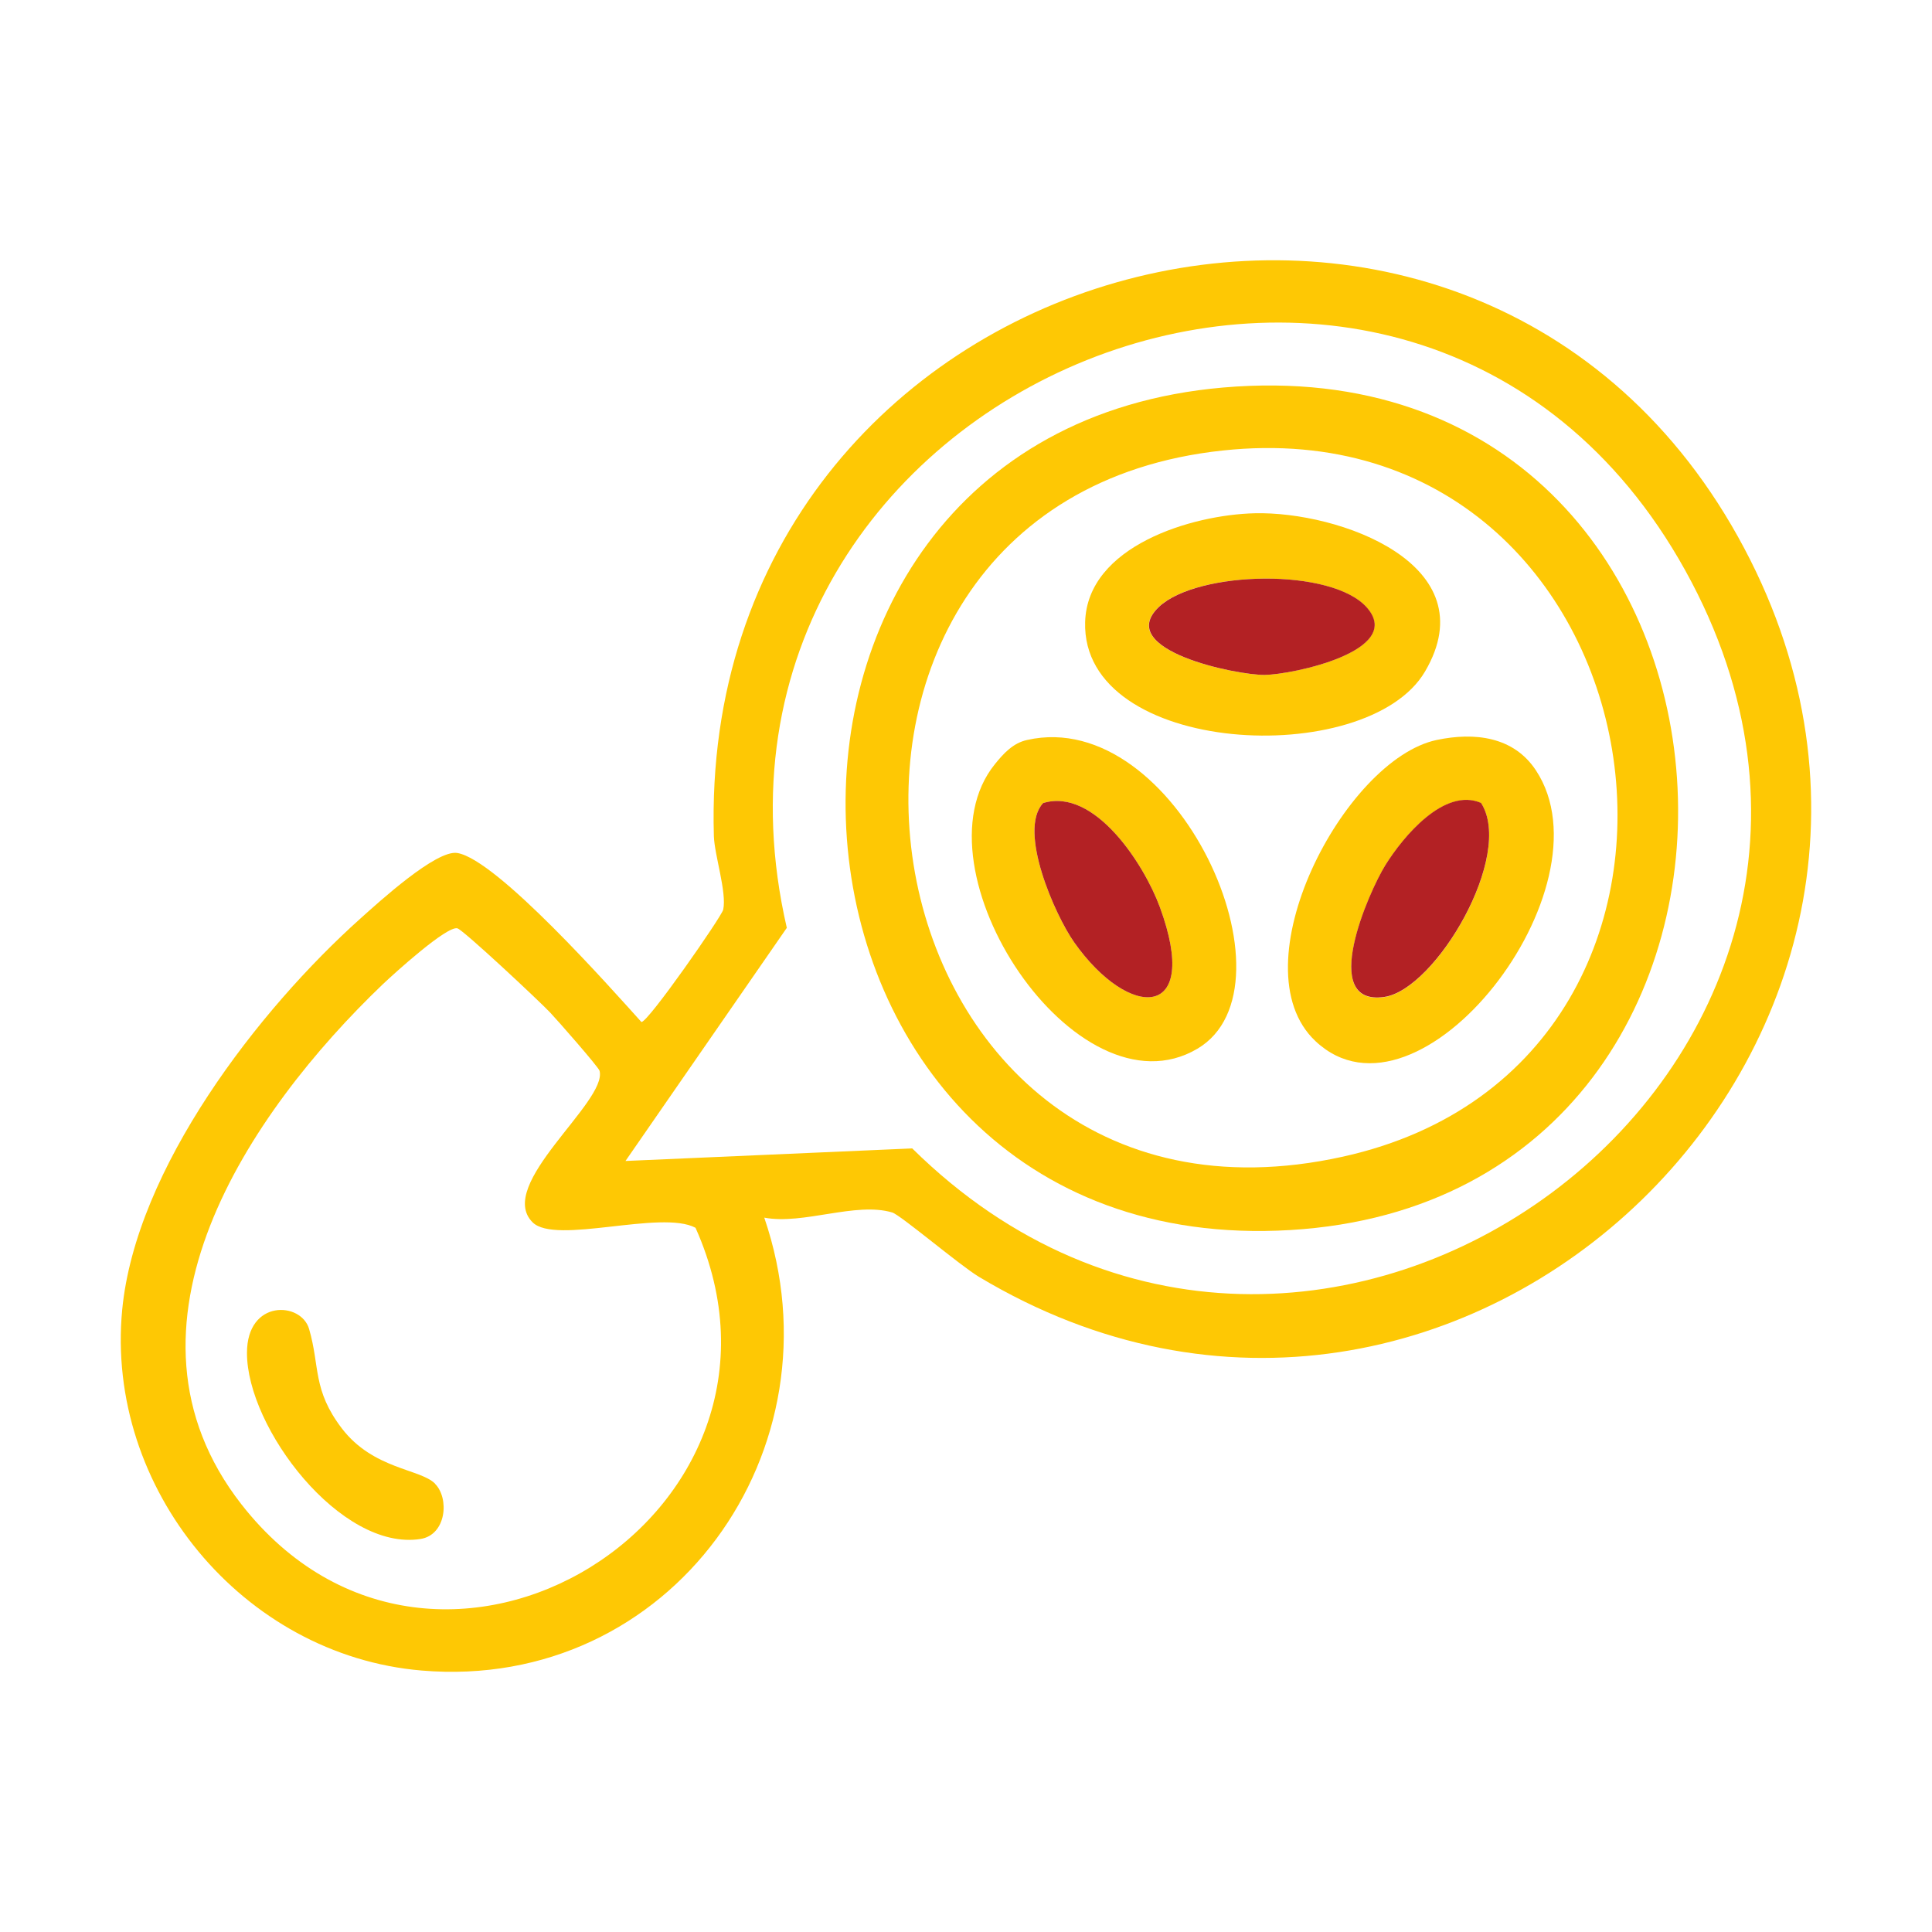
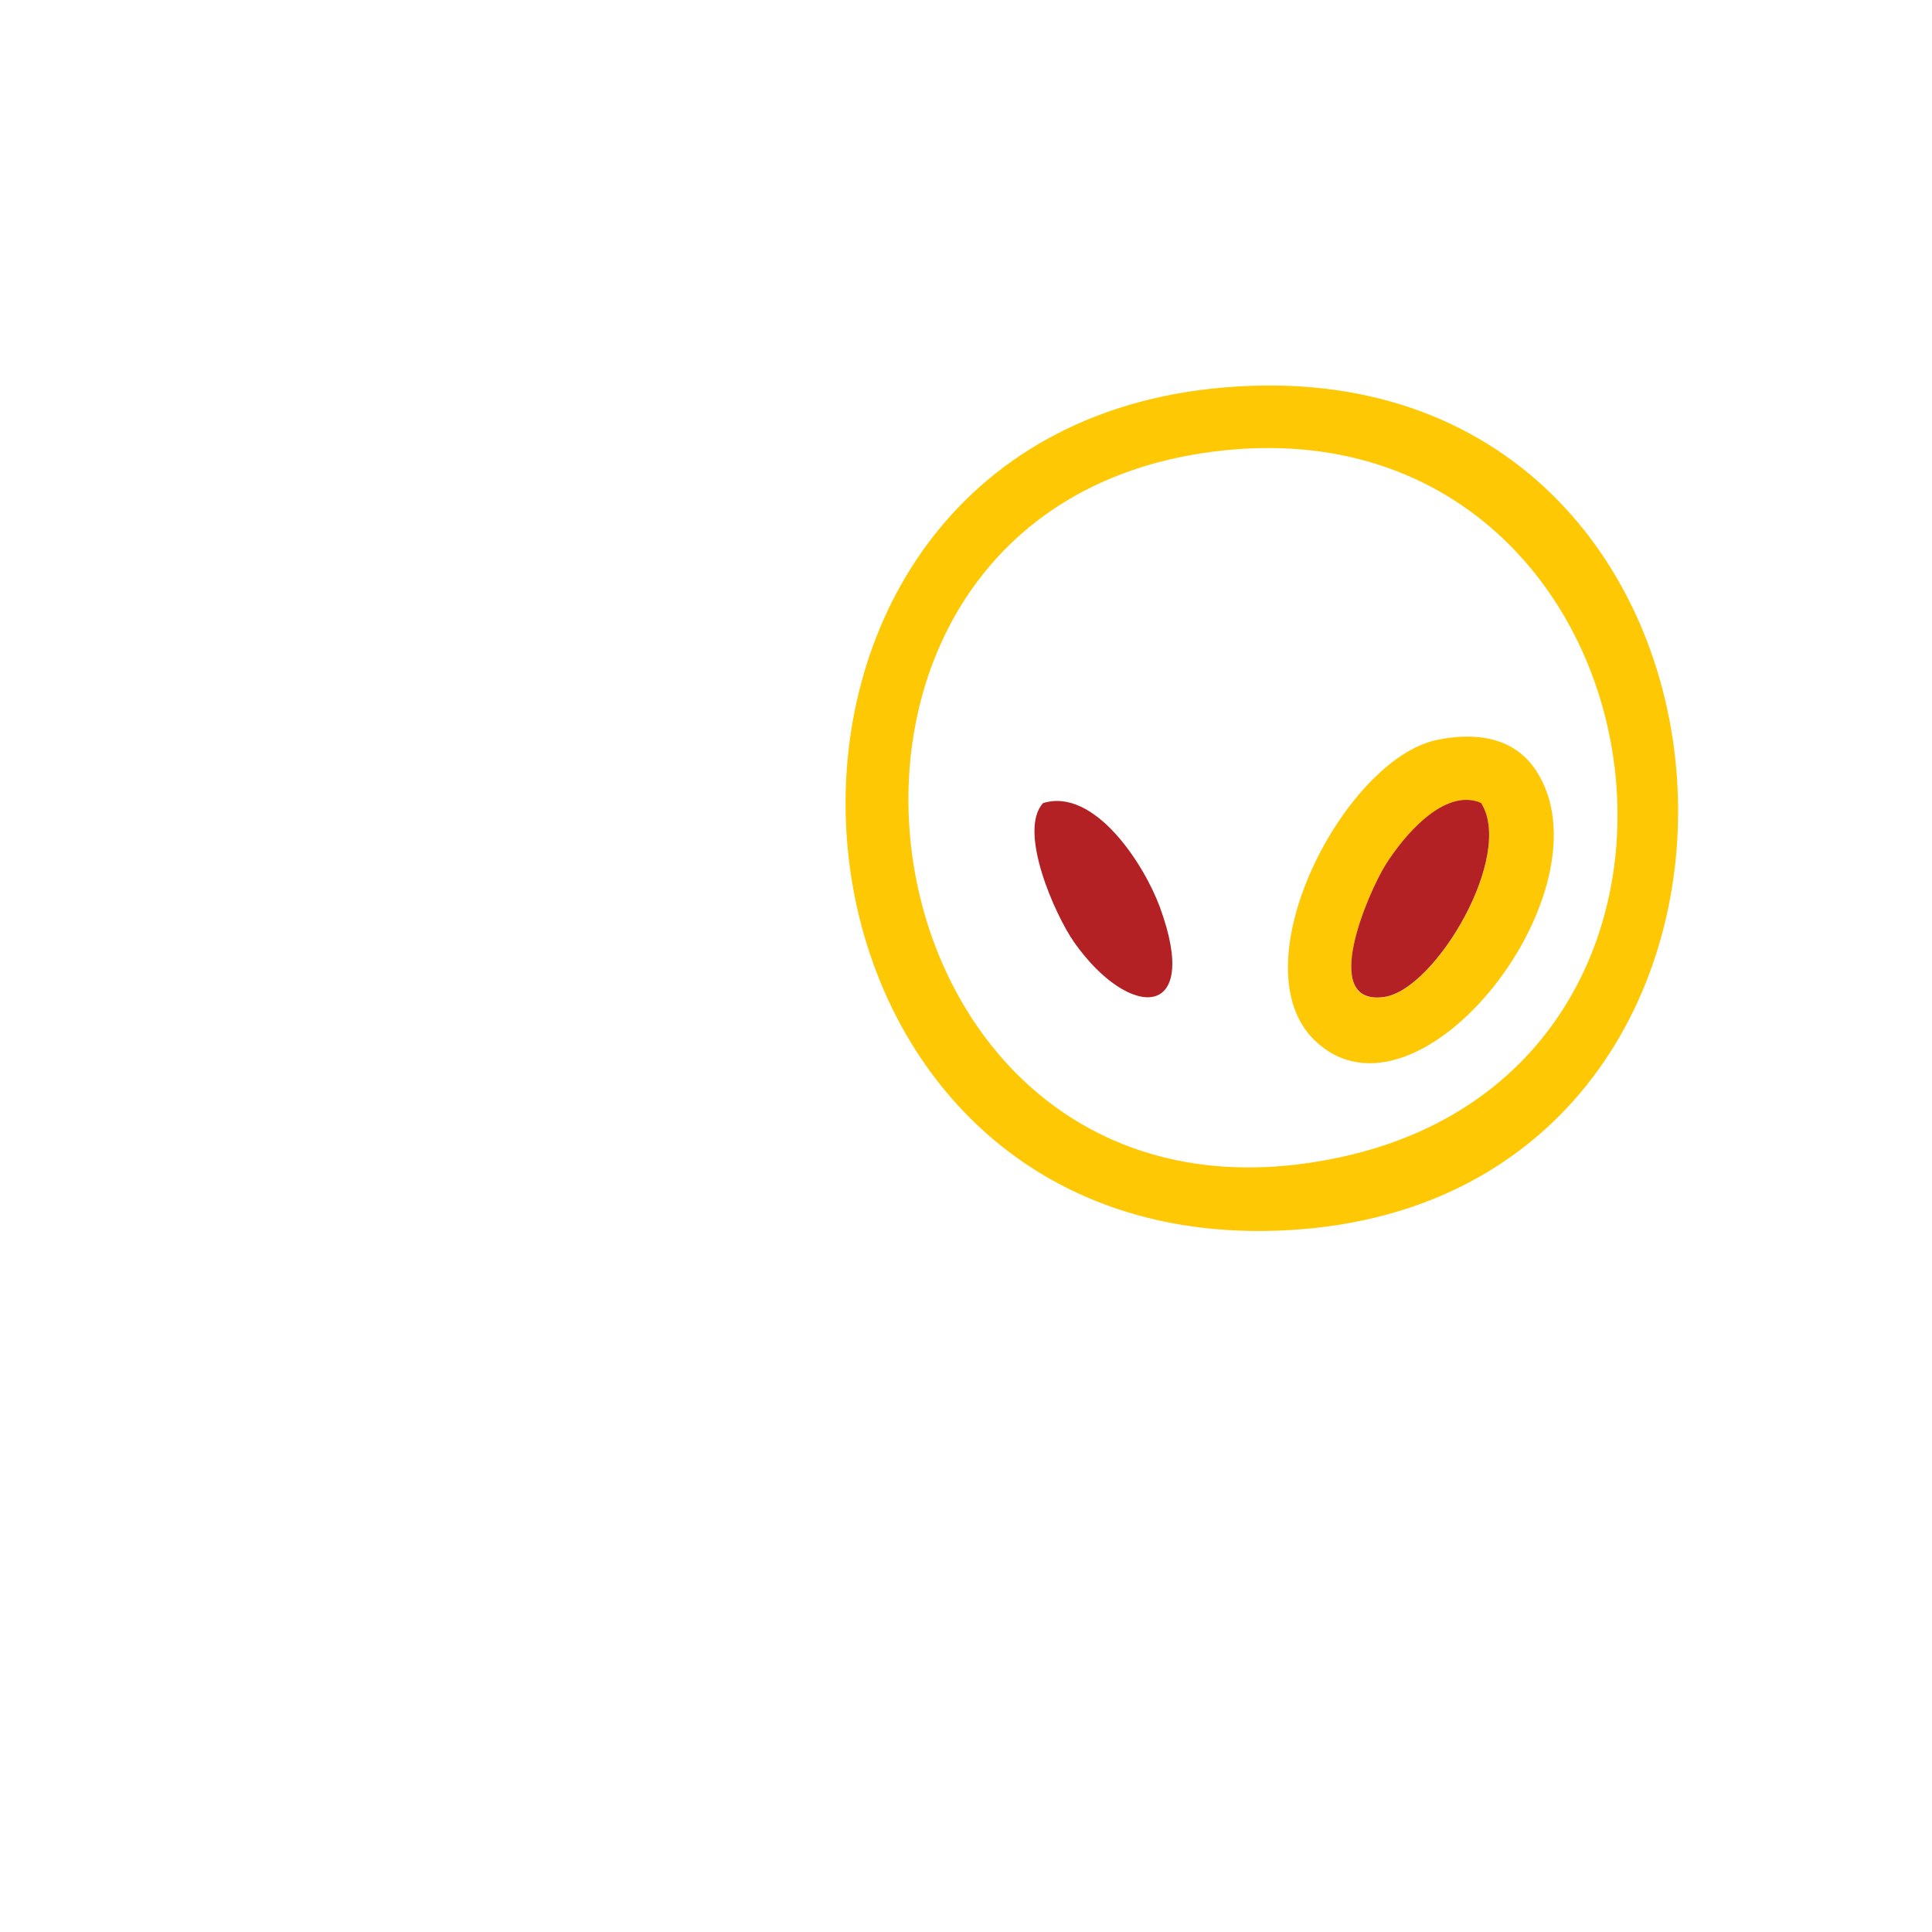
<svg xmlns="http://www.w3.org/2000/svg" viewBox="0 0 120 120" data-sanitized-data-name="Layer 2" data-name="Layer 2" id="Layer_2">
  <defs>
    <style>
      .cls-1 {
        fill: #b32124;
      }

      .cls-2 {
        fill: none;
      }

      .cls-3 {
        fill: #fec804;
      }
    </style>
  </defs>
  <g data-sanitized-data-name="Layer 1" data-name="Layer 1" id="Layer_1-2">
    <g>
-       <rect height="120" width="120" class="cls-2" />
      <g>
-         <path d="M107.95,33.34c17.07,30.65-17.3,63.86-47.14,45.97-1.16-.69-4.87-3.84-5.39-4-2.27-.68-5.52.78-7.95.32,4.94,14.4-5.8,29.44-21.28,28.13-11.12-.94-19.66-11.32-18.6-22.41.84-8.76,8.45-18.62,14.82-24.32,1.12-1,4.68-4.26,5.99-4.05,2.46.4,9.51,8.36,11.44,10.5.43,0,4.99-6.56,5.08-6.98.23-1.07-.54-3.38-.58-4.56-1.06-36.18,46.49-49.34,63.61-18.6ZM56.66,71.33c24.81,24.48,65.06-5.14,48.02-35.89-16.94-30.58-63.61-11.68-55.81,22.19l-10.02,14.48,17.8-.78ZM14.99,93.43c12.16,15.58,36.17.62,28.21-17.17-2.12-1.14-8.7,1.08-10.12-.34-2.33-2.32,4.66-7.48,4.16-9.41-.06-.23-2.64-3.17-3.07-3.62-.65-.69-5.39-5.13-5.76-5.23-.65-.17-3.9,2.78-4.63,3.47-8.32,7.96-17.37,21.3-8.79,32.3Z" class="cls-3" />
        <path d="M95.4,47.85c4.82,7.3-7.24,22.88-13.69,16.82-4.93-4.63,1.77-17.5,7.53-18.71,2.34-.49,4.77-.22,6.16,1.89ZM85.99,61.93c3.18-.47,8.09-8.79,6-12.05-2.27-.98-4.83,2.08-5.94,3.86-1.04,1.68-4.17,8.8-.06,8.19Z" class="cls-3" />
        <path d="M91.99,49.87c2.09,3.26-2.82,11.58-6,12.05-4.11.6-.98-6.52.06-8.19,1.11-1.78,3.66-4.84,5.94-3.86Z" class="cls-1" />
-         <path d="M77.93,31.88c5.22-.13,14.5,3.16,10.58,9.83-3.59,6.11-21.36,5.26-21.11-3.08.14-4.72,6.64-6.66,10.53-6.75ZM78.54,41.92c1.71-.02,8.66-1.47,6.38-4.15-2.15-2.53-10.58-2.33-12.95-.07-2.81,2.68,4.84,4.24,6.57,4.22Z" class="cls-3" />
-         <path d="M84.93,37.77c2.28,2.68-4.68,4.13-6.38,4.15-1.73.02-9.38-1.54-6.57-4.22,2.38-2.26,10.8-2.46,12.95.07Z" class="cls-1" />
+         <path d="M84.93,37.77Z" class="cls-1" />
        <path d="M75.97,24.07c35.35-3.06,38.43,50.28,4.18,52.33-34.29,2.05-37.78-49.42-4.18-52.33ZM83.42,71.84c26.81-5.94,20.24-46.81-7.46-43.86-30.37,3.23-23.37,50.69,7.46,43.86Z" class="cls-3" />
-         <path d="M63.8,45.96c9.29-2.09,17.11,15.32,10.57,19.18-7.49,4.42-17.83-11.17-12.58-17.67.54-.67,1.13-1.32,2.01-1.51ZM66.72,58.53c3.42,4.85,7.92,4.88,5.32-2.19-.97-2.64-4.05-7.44-7.25-6.46-1.59,1.71.74,6.96,1.93,8.65Z" class="cls-3" />
        <path d="M72.04,56.34c2.6,7.07-1.9,7.04-5.32,2.19-1.19-1.69-3.52-6.94-1.93-8.65,3.2-.98,6.28,3.82,7.25,6.46Z" class="cls-1" />
-         <path d="M27.02,92.16c.9.9.71,3.18-.91,3.43-4.94.77-10.78-6.9-10.77-11.56,0-3.34,3.37-3.19,3.86-1.48.68,2.34.2,3.77,2.04,6.18,1.94,2.53,4.86,2.5,5.78,3.42Z" class="cls-3" />
      </g>
    </g>
  </g>
</svg>